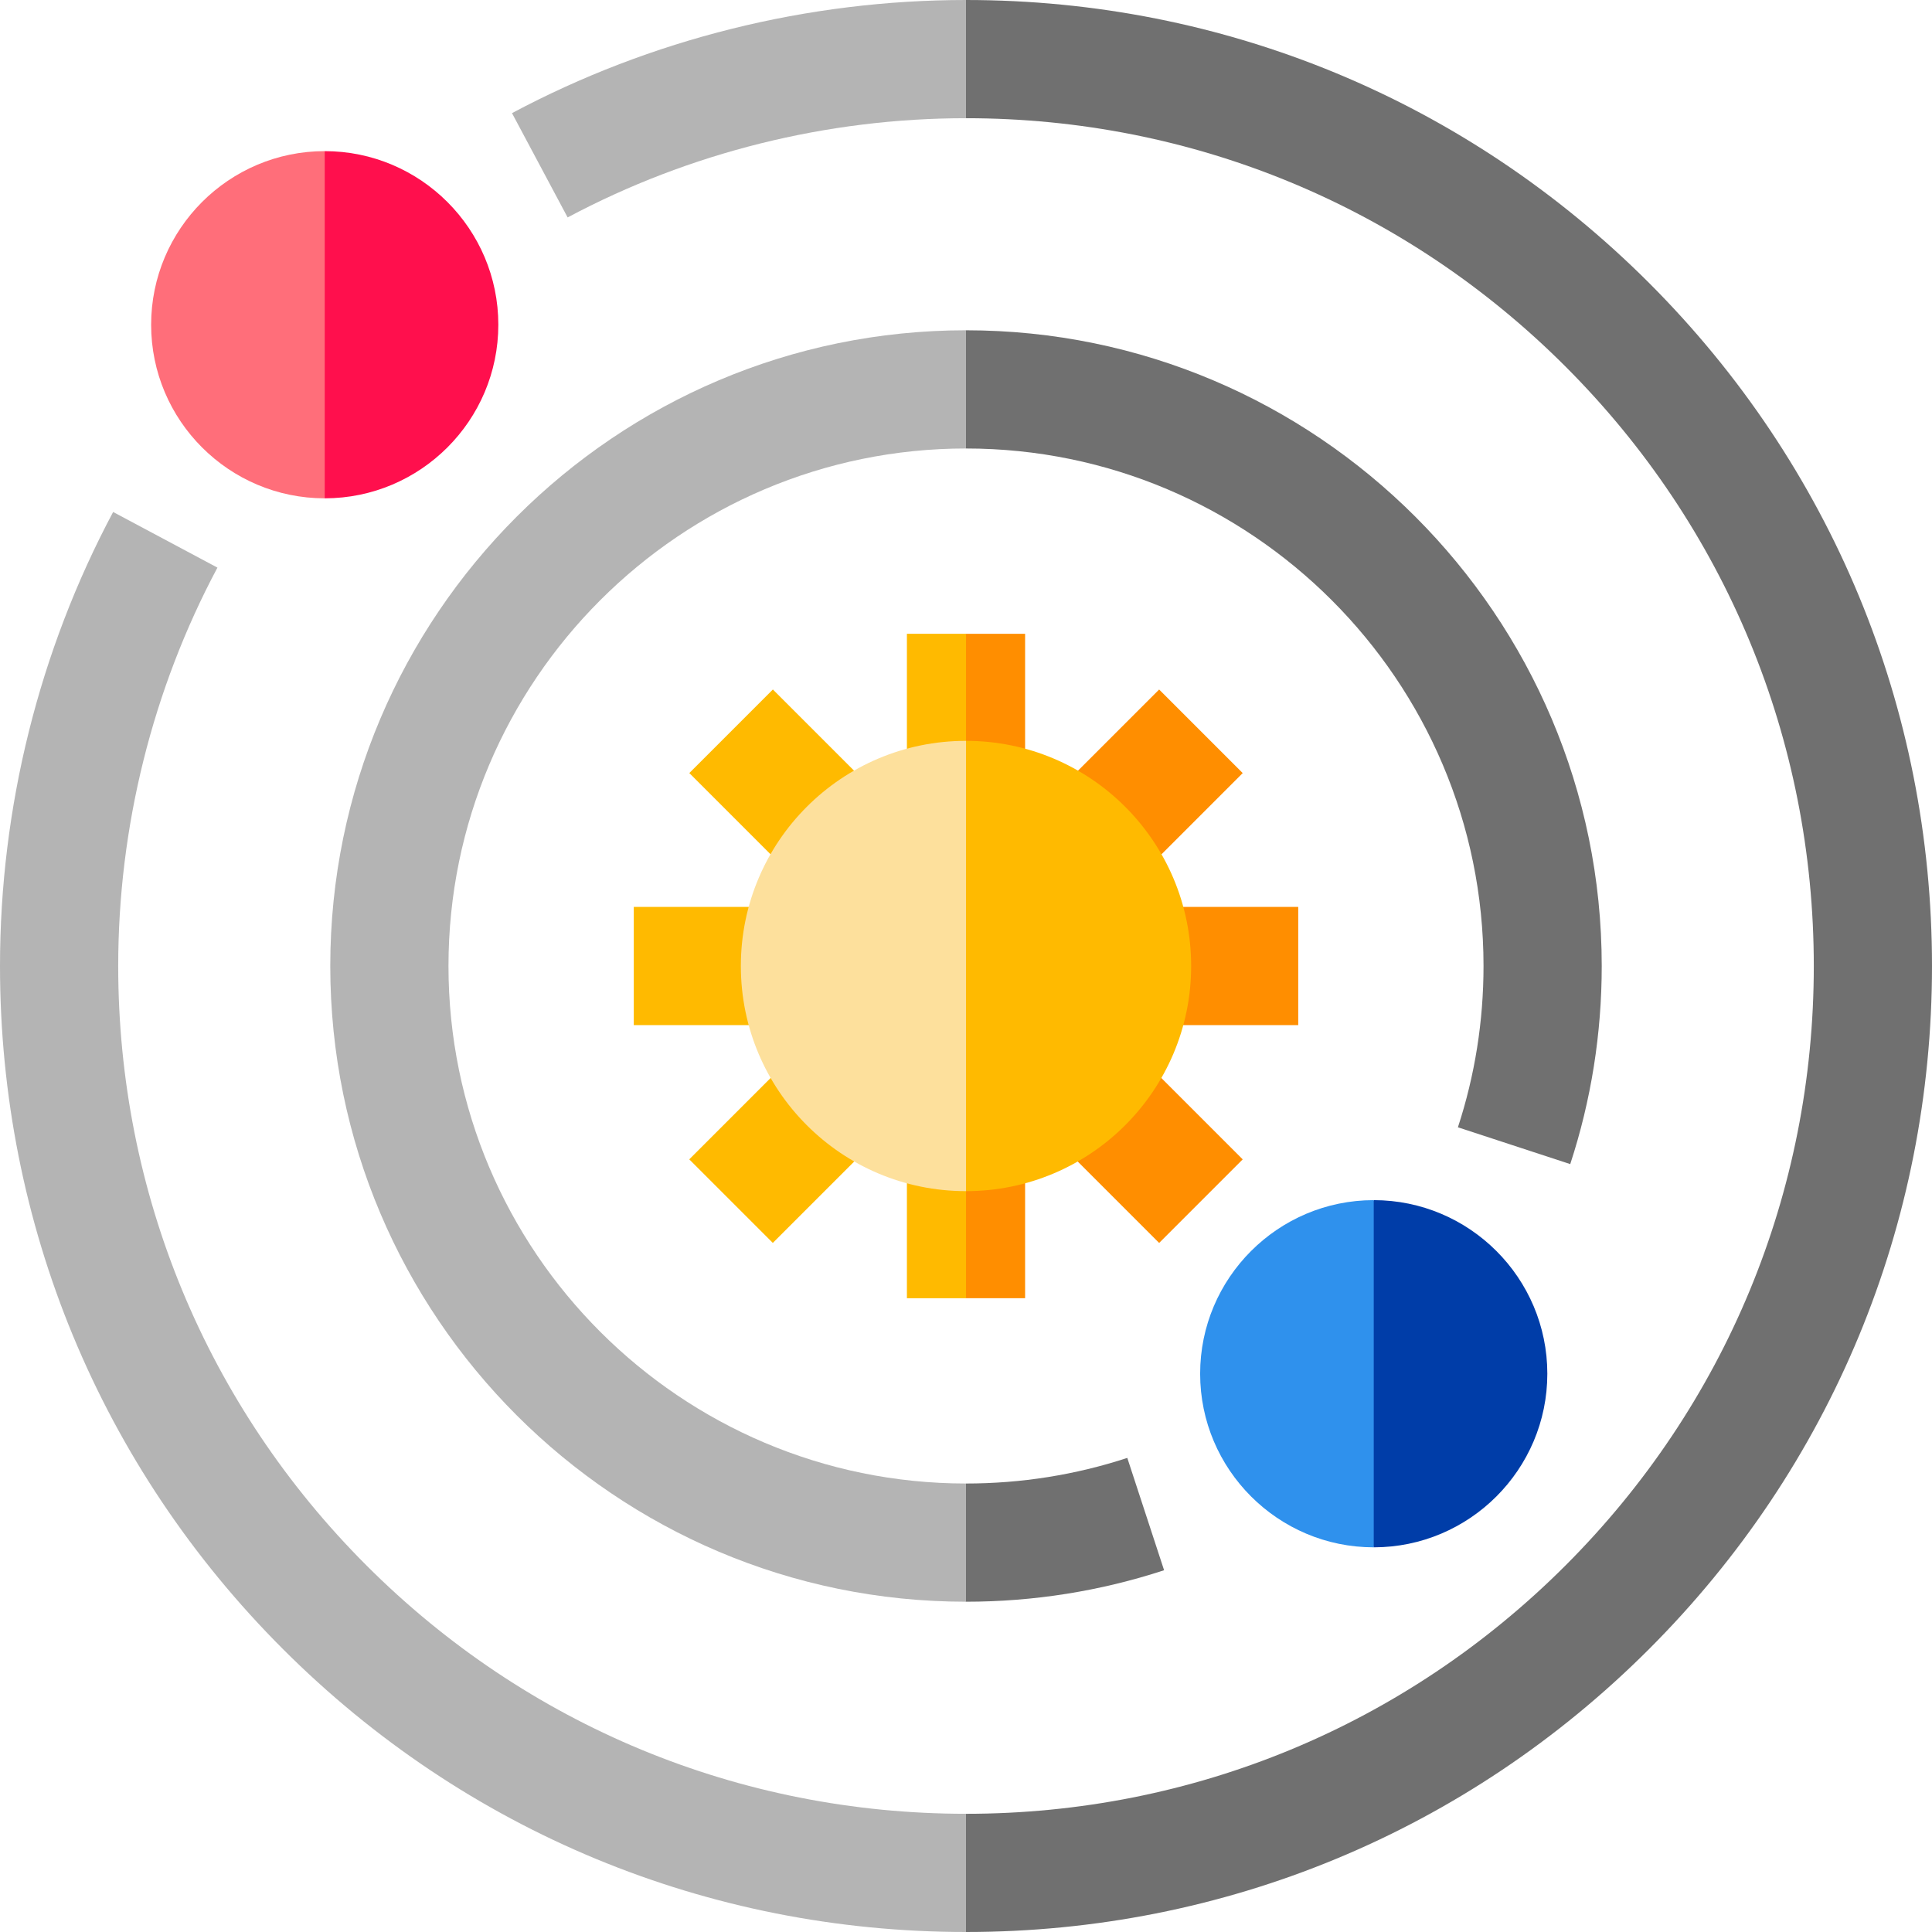
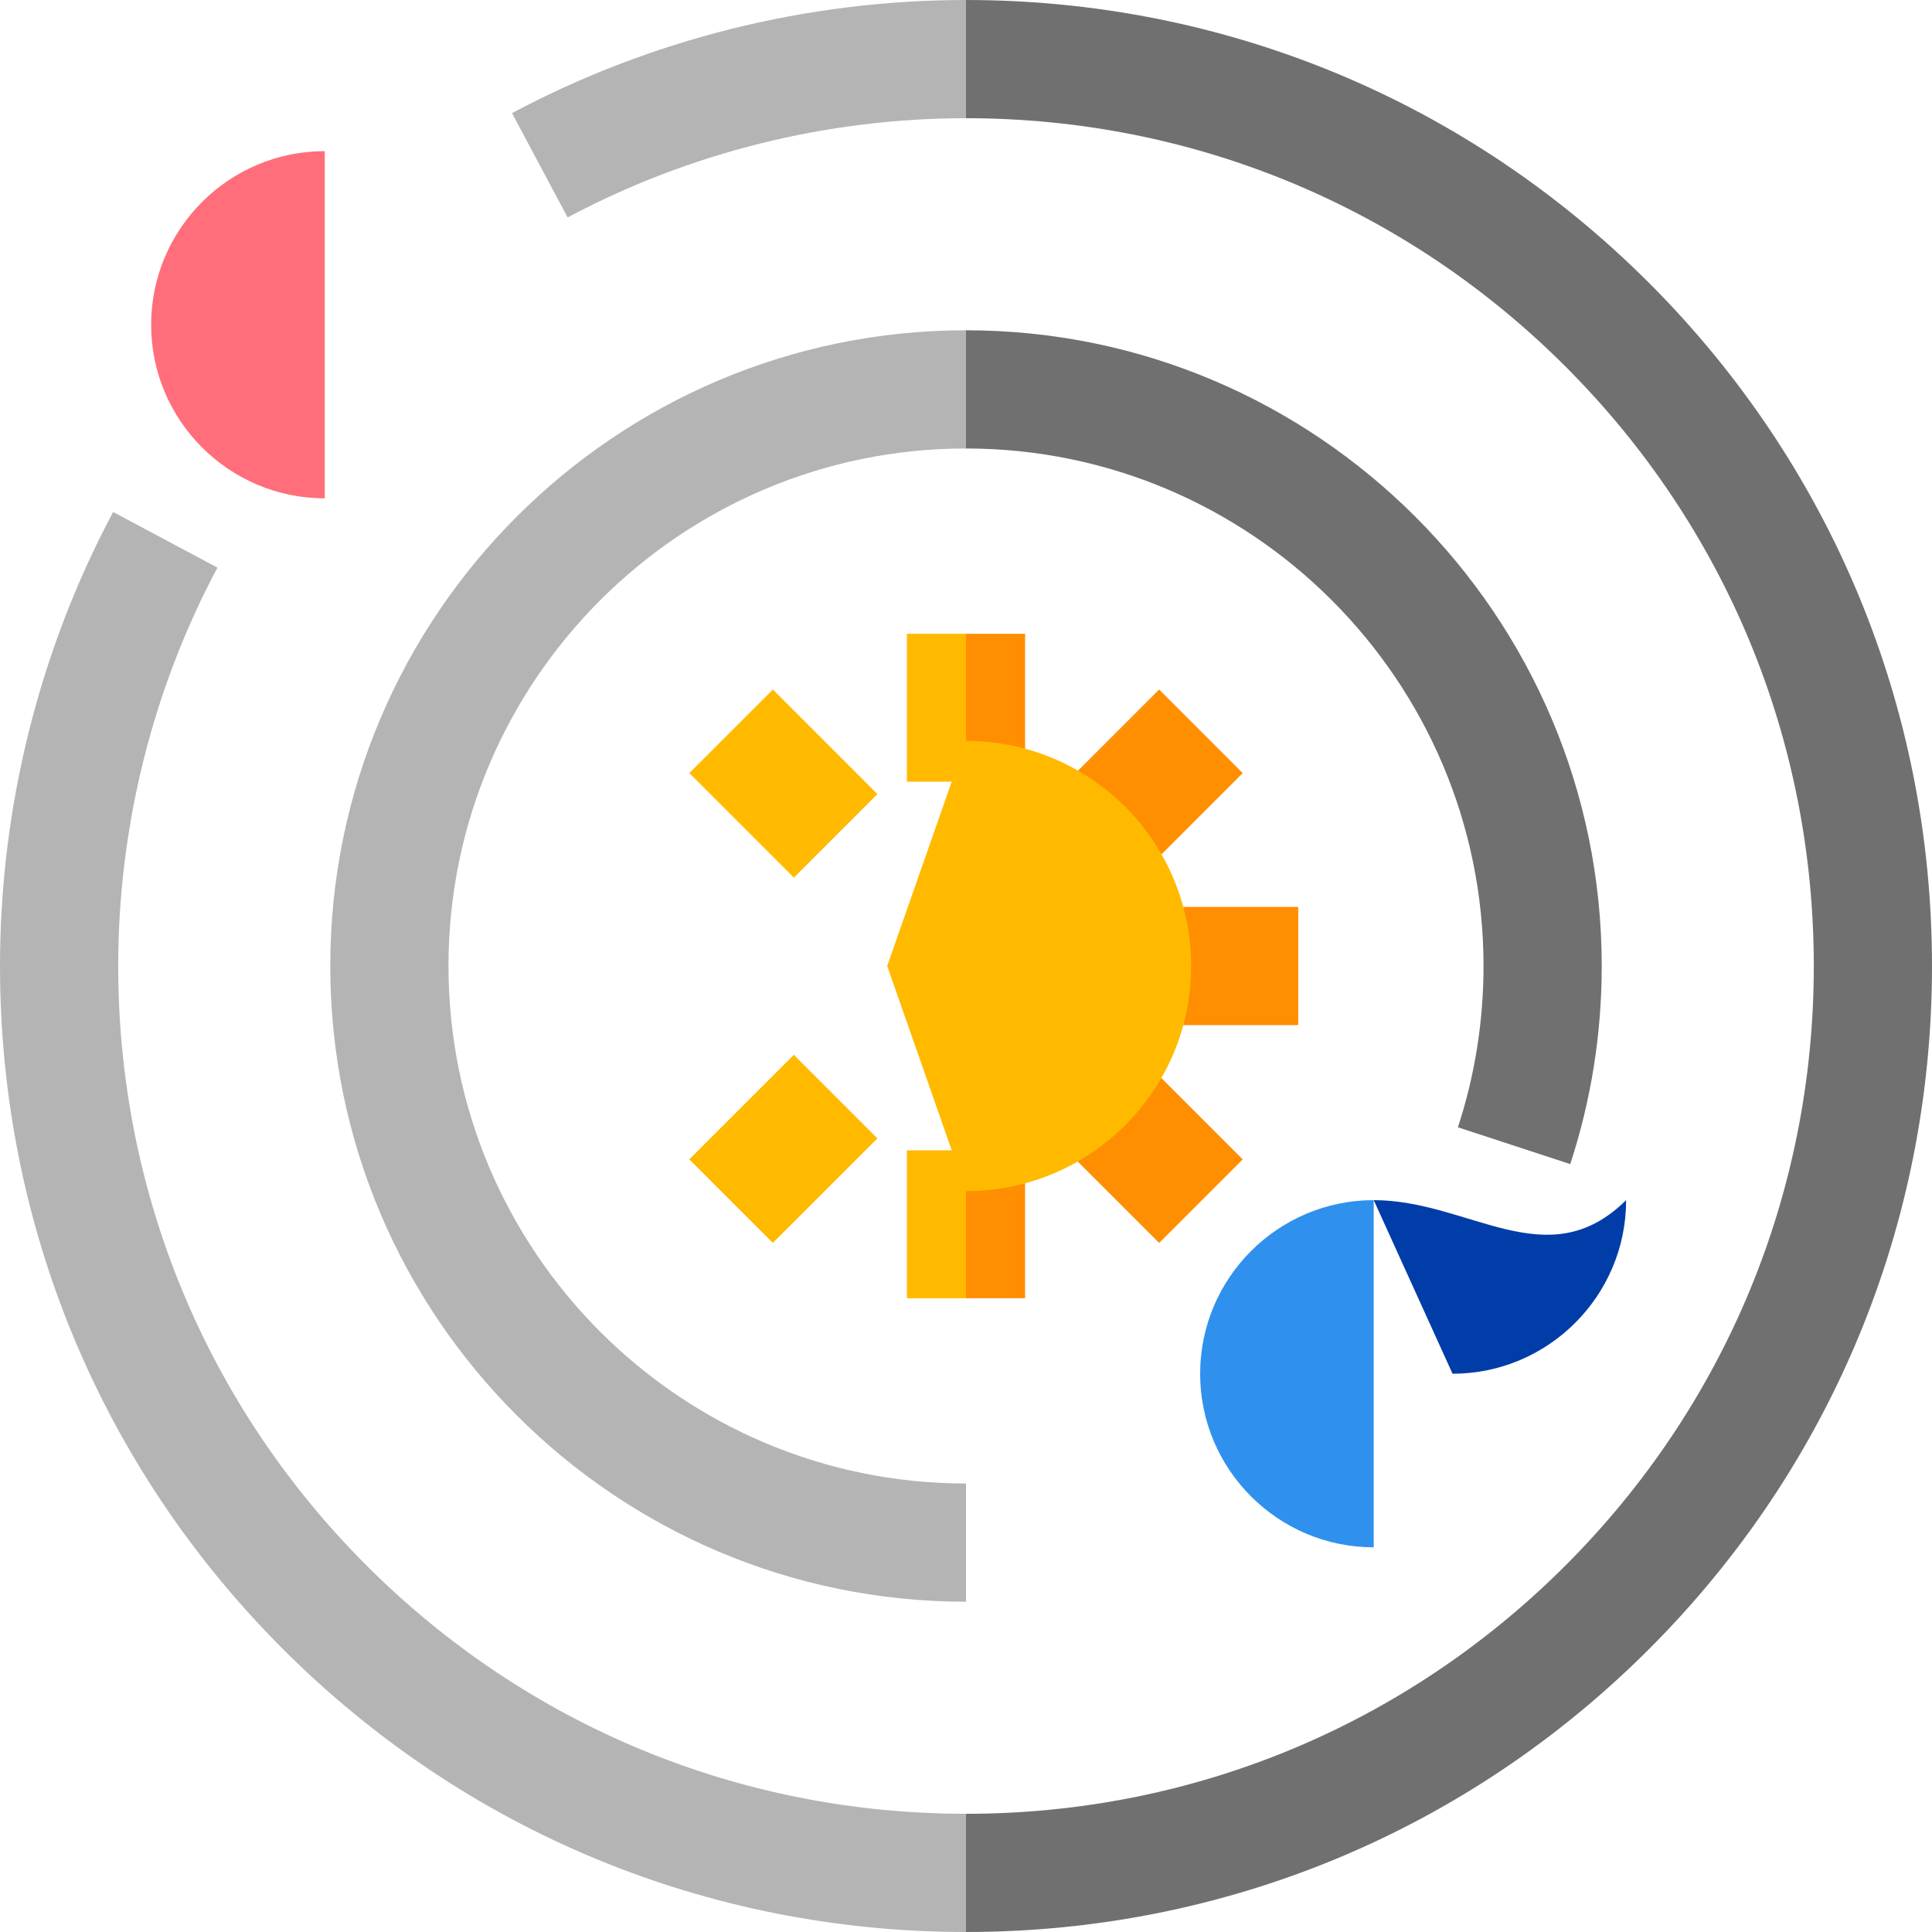
<svg xmlns="http://www.w3.org/2000/svg" version="1.1" id="Layer_1" viewBox="0 0 512 512" xml:space="preserve">
  <g>
    <path style="fill:#707070;" d="M437.019,74.981C388.667,26.629,324.38,0,256,0l-10.442,15.837L256,31.326   c60.013,0,116.433,23.37,158.869,65.806c42.435,42.436,65.806,98.856,65.806,158.869s-23.37,116.433-65.806,158.869   c-42.436,42.437-98.856,65.806-158.869,65.806l-10.442,17.229L256,512c68.38,0,132.667-26.629,181.019-74.981   C485.371,388.666,512,324.38,512,256S485.371,123.333,437.019,74.981z" />
    <path style="fill:#707070;" d="M393.149,256c0,14.618-2.284,28.998-6.787,42.744l29.769,9.755   c5.537-16.899,8.345-34.563,8.345-52.498c0-92.897-75.577-168.474-168.474-168.474l-10.442,17.388l10.442,13.938   C331.624,118.851,393.149,180.376,393.149,256z" />
-     <path style="fill:#707070;" d="M298.744,386.36c-13.747,4.504-28.128,6.788-42.744,6.788l-10.442,16.91L256,424.474   c17.934,0,35.597-2.807,52.497-8.344L298.744,386.36z" />
  </g>
  <g>
    <path style="fill:#B4B4B4;" d="M135.685,29.981l14.742,27.641C182.681,40.418,219.187,31.326,256,31.326V0   C214.064,0,172.46,10.368,135.685,29.981z" />
    <path style="fill:#B4B4B4;" d="M97.131,414.869C54.697,372.433,31.326,316.013,31.326,256c0-36.816,9.093-73.324,26.298-105.577   l-27.64-14.743C10.369,172.454,0,214.06,0,256c0,68.38,26.628,132.667,74.981,181.019C123.333,485.371,187.62,512,256,512v-31.326   C195.987,480.674,139.567,457.305,97.131,414.869z" />
    <path style="fill:#B4B4B4;" d="M118.851,256c0-75.624,61.524-137.149,137.149-137.149V87.526   c-92.897,0-168.474,75.577-168.474,168.474S163.103,424.474,256,424.474v-31.326C180.376,393.149,118.851,331.624,118.851,256z" />
  </g>
  <g>
    <polygon style="fill:#FF8E00;" points="271.663,167.957 256,167.957 245.558,187.556 256,207.154 271.663,207.154  " />
    <polygon style="fill:#FF8E00;" points="271.663,304.846 256,304.846 245.558,324.444 256,344.043 271.663,344.043  " />
  </g>
  <rect x="188.006" y="191.943" transform="matrix(-0.707 -0.707 0.707 -0.707 207.603 501.204)" style="fill:#FFBA00;" width="39.196" height="31.325" />
  <rect x="284.802" y="288.735" transform="matrix(-0.707 -0.707 0.707 -0.707 304.402 734.883)" style="fill:#FF8E00;" width="39.196" height="31.325" />
-   <rect x="167.957" y="240.34" style="fill:#FFBA00;" width="39.197" height="31.326" />
  <rect x="304.85" y="240.34" style="fill:#FF8E00;" width="39.198" height="31.326" />
  <rect x="191.935" y="284.802" transform="matrix(-0.707 -0.707 0.707 -0.707 139.148 666.437)" style="fill:#FFBA00;" width="31.325" height="39.196" />
  <rect x="288.727" y="188.006" transform="matrix(-0.707 -0.707 0.707 -0.707 372.827 569.638)" style="fill:#FF8E00;" width="31.325" height="39.196" />
  <g>
    <rect x="240.34" y="167.957" style="fill:#FFBA00;" width="15.663" height="39.197" />
    <rect x="240.34" y="304.85" style="fill:#FFBA00;" width="15.663" height="39.197" />
    <path style="fill:#FFBA00;" d="M256,196.333L235.116,256L256,315.667c32.953,0,59.667-26.713,59.667-59.667   S288.953,196.333,256,196.333z" />
  </g>
-   <path style="fill:#FDE09C;" d="M196.333,256c0,32.953,26.713,59.667,59.667,59.667V196.333  C223.047,196.333,196.333,223.047,196.333,256z" />
-   <path style="fill:#FF0F4D;" d="M86.057,40.052L65.173,86.056l20.884,46.004c25.366,0,46.005-20.637,46.005-46.004  S111.423,40.052,86.057,40.052z" />
  <path style="fill:#FF6E7A;" d="M40.052,86.057c0,25.366,20.637,46.004,46.005,46.004V40.052  C60.689,40.052,40.052,60.69,40.052,86.057z" />
-   <path style="fill:#003DA8;" d="M364.053,318.05l-20.884,46.004l20.884,46.004c25.366,0,46.005-20.637,46.005-46.004  C410.058,338.687,389.421,318.05,364.053,318.05z" />
+   <path style="fill:#003DA8;" d="M364.053,318.05l20.884,46.004c25.366,0,46.005-20.637,46.005-46.004  C410.058,338.687,389.421,318.05,364.053,318.05z" />
  <path style="fill:#2F91ED;" d="M318.05,364.054c0,25.366,20.637,46.004,46.005,46.004v-92.007  C338.687,318.05,318.05,338.688,318.05,364.054z" />
</svg>